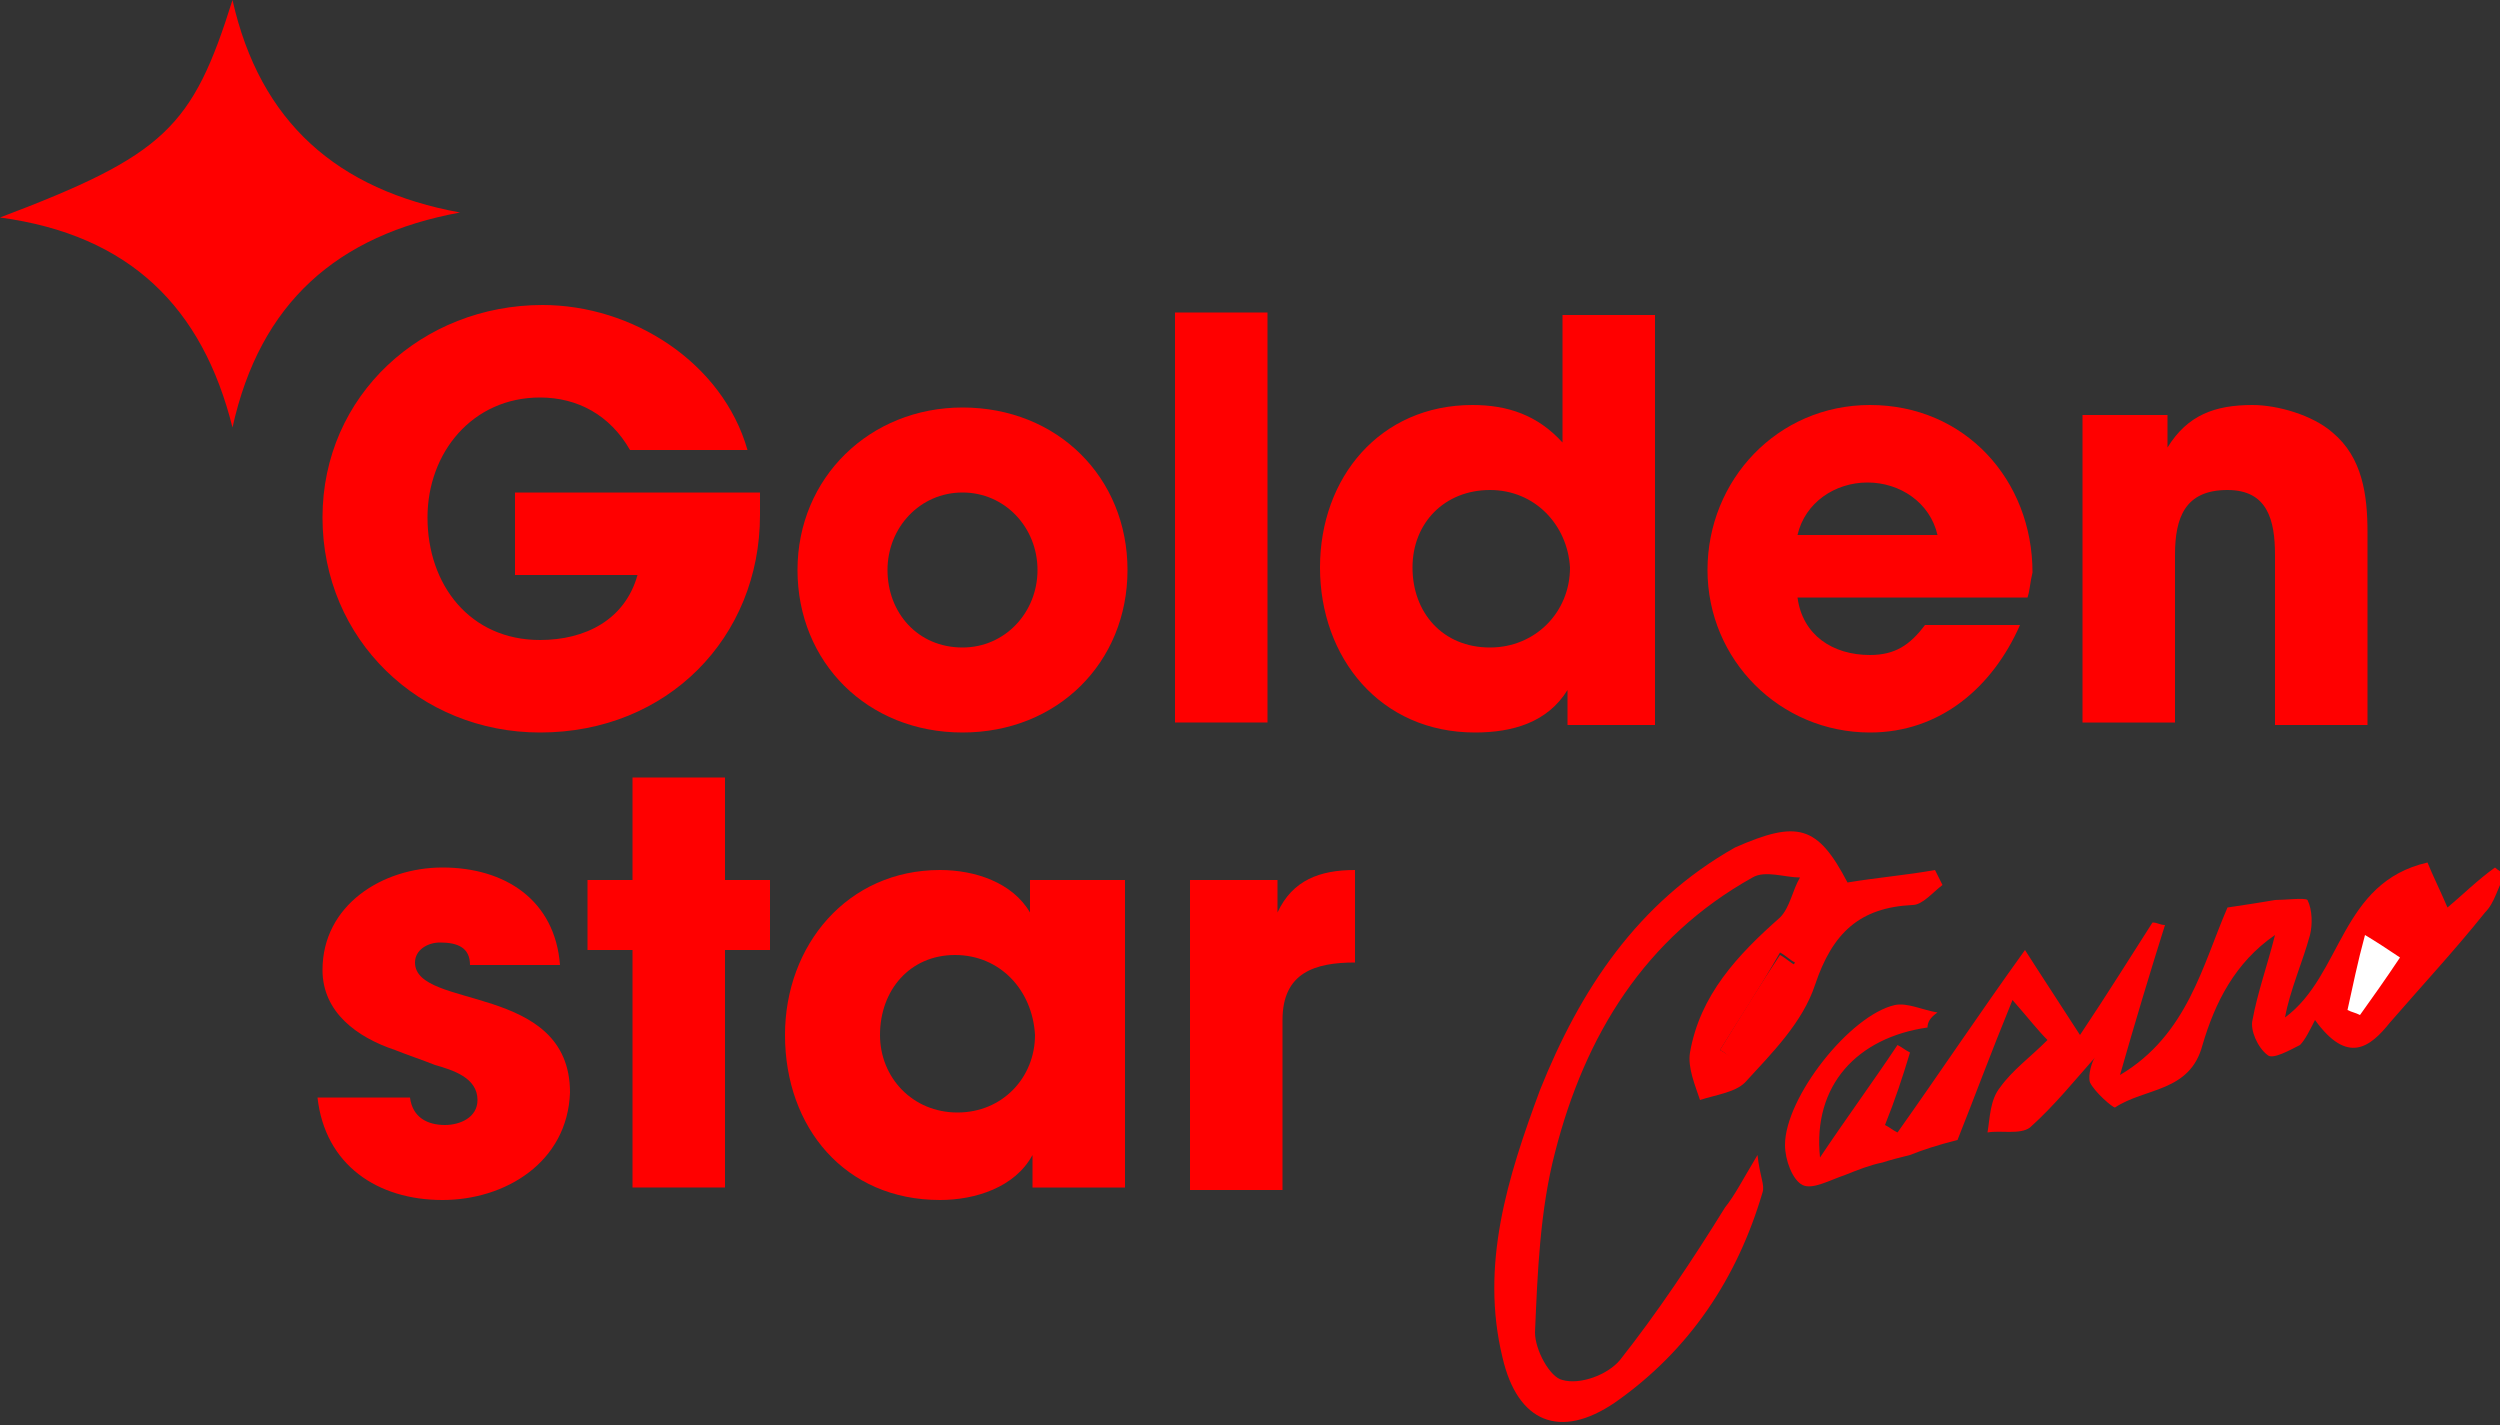
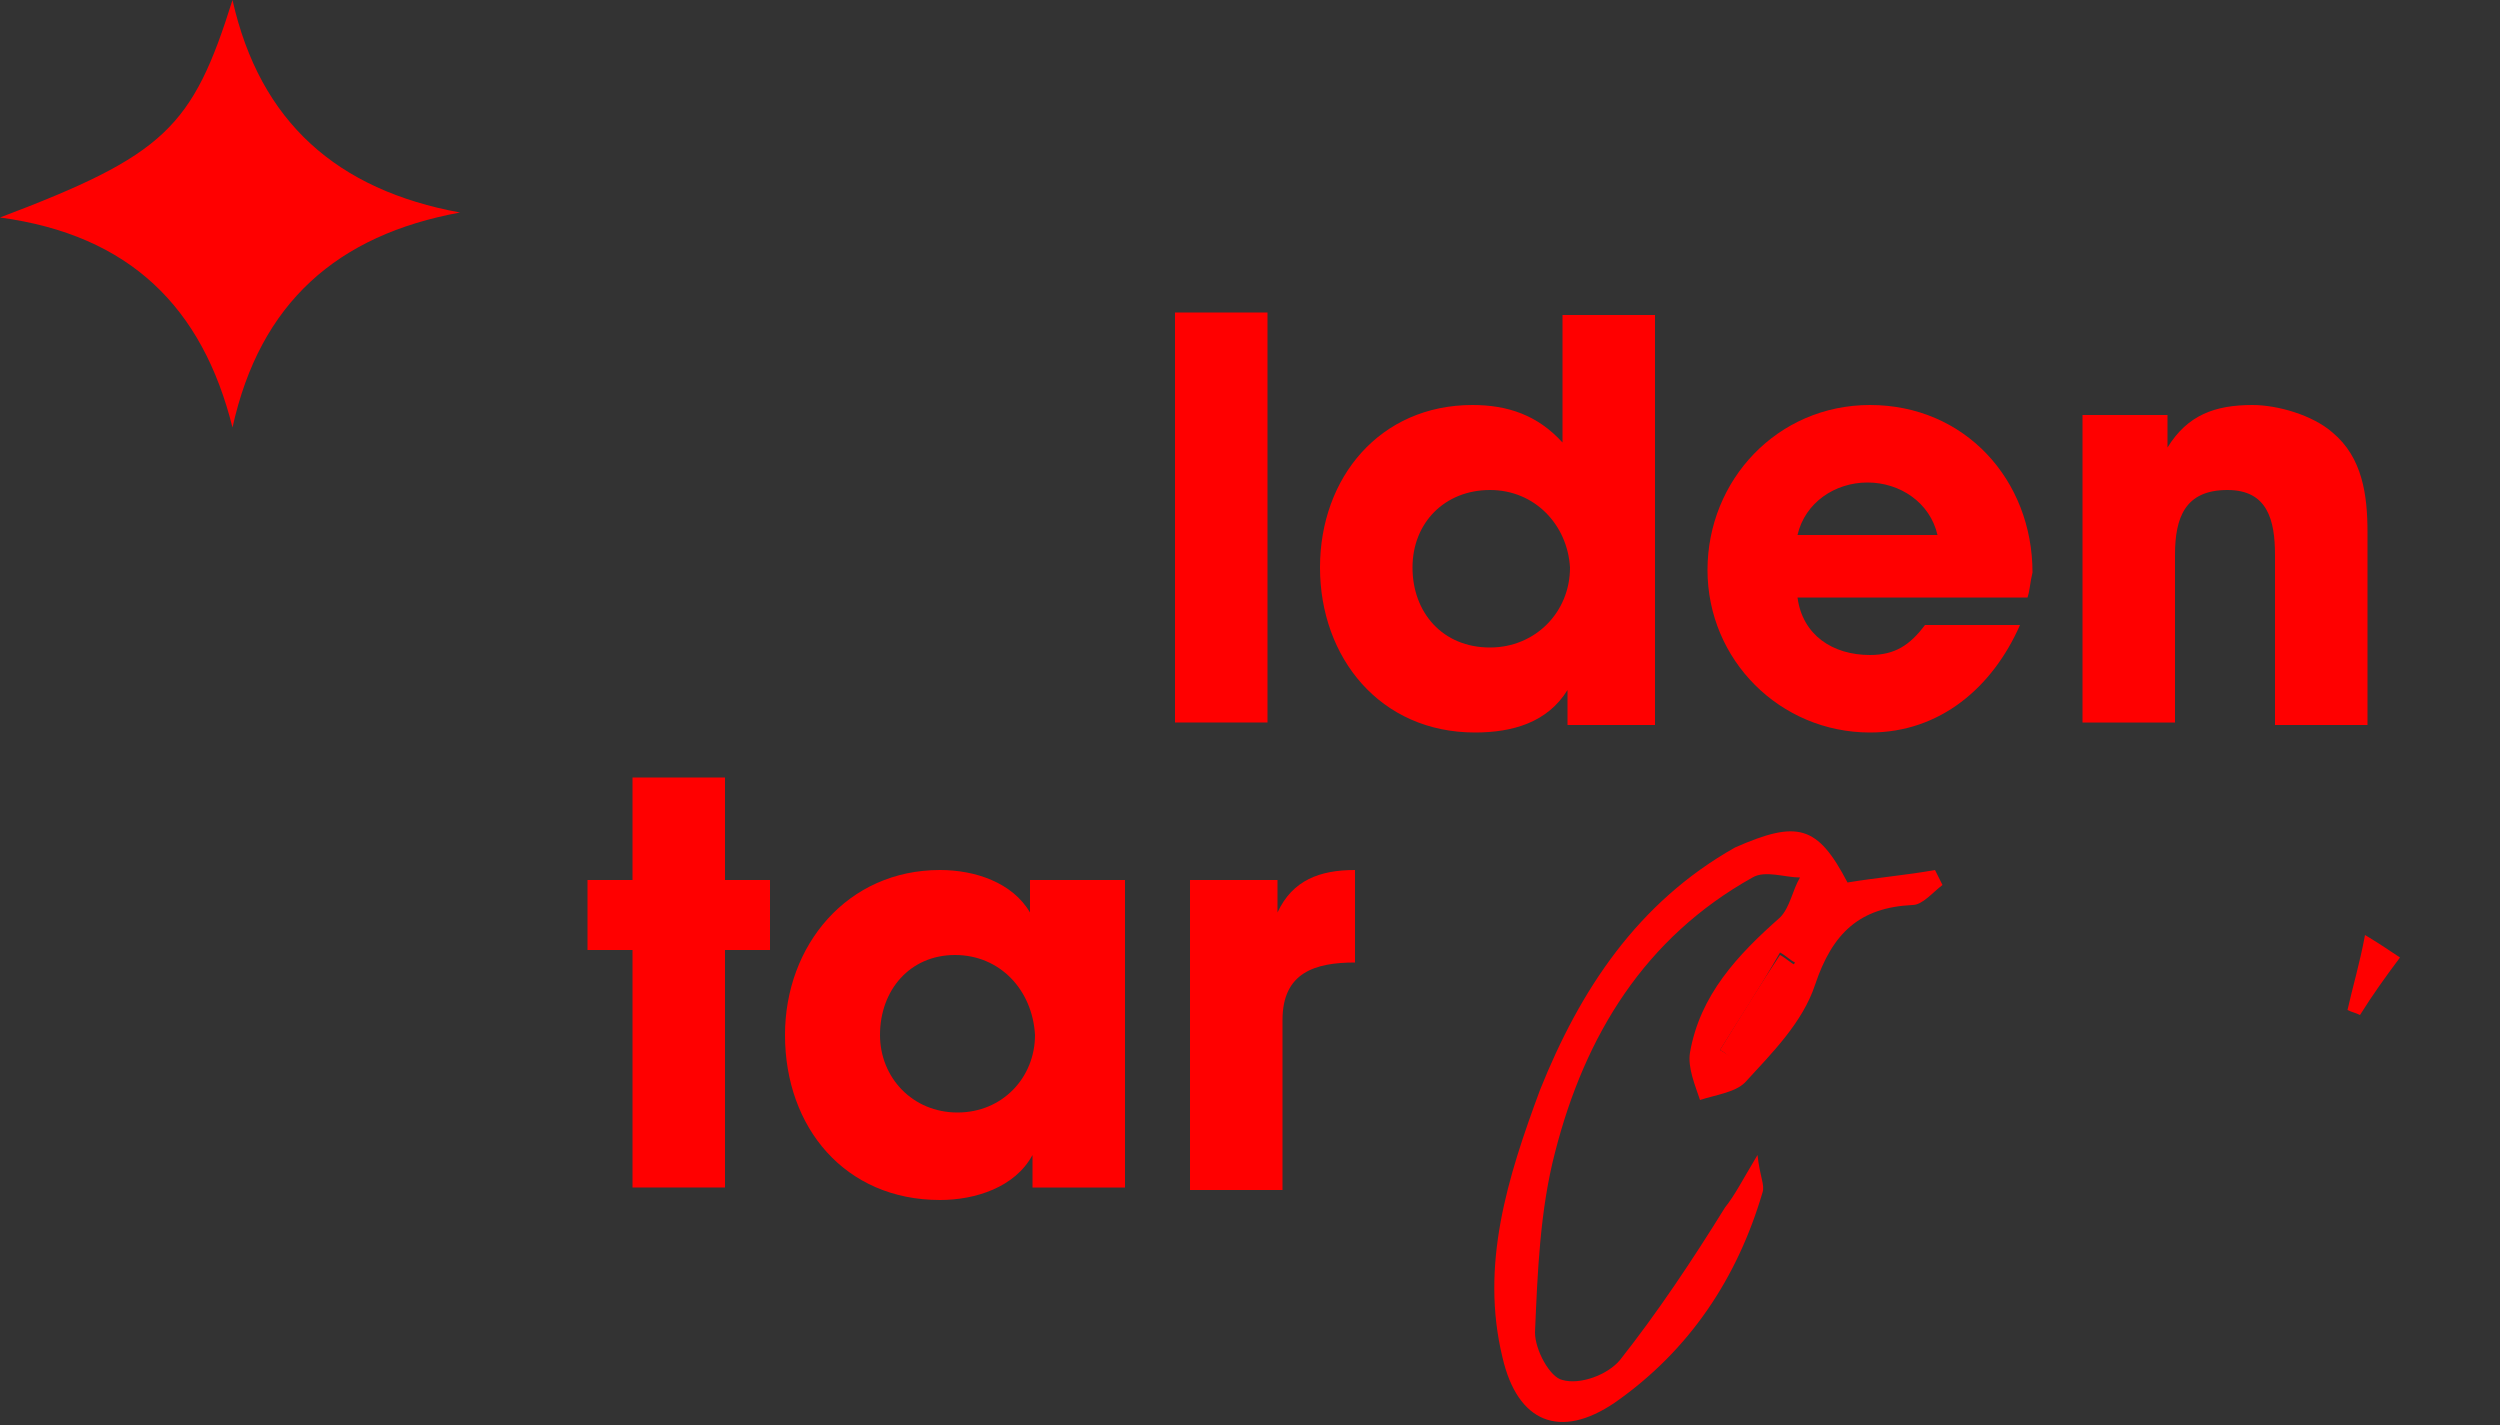
<svg xmlns="http://www.w3.org/2000/svg" version="1.1" id="Layer_1" x="0px" y="0px" viewBox="0 0 100 57" style="enable-background:new 0 0 100 57;" xml:space="preserve">
  <rect x="0" y="0" width="100" height="57" fill="#333333" stroke="none" />
  <style type="text/css">
	.st0{fill:#FF0000;}
	.st1{fill:#FFFFFF;}
</style>
  <g>
    <path class="st0" d="M9.3,0c1.1,4.9,4.2,7.6,9.1,8.5c-4.9,0.9-8,3.6-9.1,8.6C8.1,12.3,5.2,9.4,0,8.7C6.6,6.2,7.7,5.1,9.3,0z" />
-     <path class="st0" d="M77.1,41.1c-2.8,0.4-4.6,2.3-4.3,5.2c1-1.5,2.1-3,3.1-4.5c0.2,0.1,0.3,0.2,0.5,0.3c-0.3,1-0.6,1.9-1,2.9   c0.2,0.1,0.3,0.2,0.5,0.3c1.7-2.4,3.3-4.8,5.1-7.3c0.7,1.1,1.3,2,2.2,3.4c1.2-1.8,2-3.1,2.9-4.5c0.2,0,0.3,0.1,0.5,0.1   c-0.6,1.9-1.2,3.9-1.8,6c2.7-1.6,3.3-4.4,4.3-6.7c0.7-0.1,1.3-0.2,1.9-0.3c0.4,0,1.2-0.1,1.3,0c0.2,0.4,0.2,1,0.1,1.4   c-0.3,1.1-0.8,2.2-1,3.3c2.3-1.7,2.2-5.4,5.7-6.2c0.2,0.5,0.5,1.1,0.8,1.8c0.6-0.5,1.2-1.1,1.9-1.6c0.1,0.1,0.3,0.2,0.4,0.3   c-0.3,0.5-0.4,1.1-0.8,1.5c-1.2,1.5-2.5,2.9-3.8,4.4c-0.8,1-1.7,1.7-3-0.1c-0.2,0.4-0.4,0.8-0.6,1c-0.4,0.2-1.1,0.6-1.3,0.4   c-0.4-0.3-0.7-1-0.6-1.4c0.2-1.1,0.6-2.2,0.9-3.4c-1.6,1.1-2.4,2.7-2.9,4.4c-0.5,1.9-2.3,1.7-3.5,2.5c-0.1,0-0.8-0.6-1-1   c-0.1-0.3,0.1-0.9,0.2-1c-0.8,0.9-1.6,1.9-2.6,2.8c-0.4,0.3-1.2,0.1-1.7,0.2c0.1-0.6,0.1-1.3,0.5-1.8c0.5-0.7,1.2-1.2,1.9-1.9   c-0.4-0.4-0.7-0.8-1.4-1.6c-0.9,2.2-1.6,4.1-2.2,5.6c-0.8,0.2-1.4,0.4-1.9,0.6c-0.4,0.1-0.8,0.2-1.1,0.3c-0.5,0.1-1,0.3-1.5,0.5   c-0.6,0.2-1.3,0.6-1.7,0.4c-0.4-0.2-0.7-1-0.7-1.6c0-1.9,2.6-5.2,4.4-5.6c0.5-0.1,1.1,0.2,1.7,0.3C77.2,40.7,77.1,40.9,77.1,41.1z" />
    <path class="st0" d="M96,38.3c-0.6-0.4-0.9-0.6-1.4-0.9c-0.2,1.1-0.5,2.1-0.7,3c0.2,0.1,0.3,0.1,0.5,0.2   C94.9,39.8,95.4,39.1,96,38.3z" />
    <path class="st0" d="M73.9,35.3c1.2-0.2,2.4-0.3,3.5-0.5c0.1,0.2,0.2,0.4,0.3,0.6c-0.4,0.3-0.8,0.8-1.2,0.8   c-2.1,0.1-3.2,1.1-3.9,3.2c-0.5,1.5-1.7,2.7-2.8,3.9c-0.4,0.4-1.2,0.5-1.8,0.7c-0.2-0.6-0.5-1.3-0.4-1.9c0.4-2.3,1.9-3.9,3.6-5.4   c0.4-0.4,0.5-1.1,0.8-1.6c-0.6,0-1.4-0.3-1.9,0c-4.3,2.4-6.7,6.3-7.9,11c-0.6,2.3-0.7,4.8-0.8,7.2c0,0.7,0.6,1.8,1.1,1.9   c0.7,0.2,1.8-0.2,2.3-0.8c1.5-1.9,2.9-4,4.2-6.1c0.4-0.5,0.7-1.1,1.3-2.1c0.1,0.9,0.3,1.2,0.2,1.5c-1,3.4-2.9,6.3-5.9,8.4   c-2.2,1.5-3.9,0.8-4.5-1.8c-0.9-3.7,0.2-7.2,1.5-10.7c1.6-4,3.9-7.5,7.8-9.7C71.9,32.8,72.7,33,73.9,35.3z M68.8,42   c0.2,0.1,0.3,0.2,0.5,0.3c0.8-1.3,1.7-2.5,2.5-3.8c-0.2-0.1-0.4-0.3-0.6-0.4C70.4,39.5,69.6,40.7,68.8,42z" />
-     <path class="st1" d="M96,38.3c-0.6,0.9-1.1,1.6-1.6,2.3c-0.2-0.1-0.3-0.1-0.5-0.2c0.2-0.9,0.4-1.9,0.7-3   C95.1,37.7,95.4,37.9,96,38.3z" />
    <path class="st0" d="M68.8,42c0.8-1.3,1.6-2.6,2.4-3.8c0.2,0.1,0.4,0.3,0.6,0.4c-0.8,1.3-1.7,2.5-2.5,3.8   C69.1,42.2,69,42.1,68.8,42z" />
-     <path class="st0" d="M21.6,29.3c-4.8,0-8.7-3.7-8.7-8.6c0-4.9,4-8.5,8.8-8.5c3.6,0,7.2,2.3,8.2,5.8h-4.7c-0.8-1.4-2.1-2.1-3.6-2.1   c-2.7,0-4.5,2.2-4.5,4.8c0,2.7,1.7,4.9,4.5,4.9c1.8,0,3.4-0.8,3.9-2.6h-4.9v-3.3h9.8c0,0.3,0,0.6,0,0.9   C30.4,25.5,26.7,29.3,21.6,29.3z" />
-     <path class="st0" d="M38.5,29.3c-3.8,0-6.6-2.8-6.6-6.5s2.9-6.5,6.6-6.5c3.8,0,6.6,2.8,6.6,6.5S42.3,29.3,38.5,29.3z M38.5,19.7   c-1.7,0-3,1.4-3,3.1s1.2,3.1,3,3.1c1.7,0,3-1.4,3-3.1S40.2,19.7,38.5,19.7z" />
    <path class="st0" d="M47,28.9V12.5h3.7v16.4H47z" />
    <path class="st0" d="M62.7,28.9v-1.3h0c-0.8,1.3-2.2,1.7-3.7,1.7c-3.8,0-6.2-3-6.2-6.6c0-3.6,2.4-6.5,6.1-6.5   c1.4,0,2.6,0.4,3.6,1.5v-5.1h3.7v16.4H62.7z M59.6,19.6c-1.8,0-3.1,1.3-3.1,3.1c0,1.8,1.2,3.2,3.1,3.2c1.8,0,3.2-1.4,3.2-3.2   C62.7,21,61.4,19.6,59.6,19.6z" />
    <path class="st0" d="M81.1,23.9h-9.2c0.2,1.5,1.4,2.3,2.9,2.3c1,0,1.6-0.4,2.2-1.2h3.8c-1.1,2.5-3.2,4.3-6,4.3   c-3.6,0-6.5-2.9-6.5-6.5c0-3.6,2.8-6.6,6.5-6.6c3.8,0,6.5,3,6.5,6.7C81.2,23.3,81.2,23.6,81.1,23.9z M74.7,19.3   c-1.3,0-2.5,0.8-2.8,2.1h5.6C77.2,20.1,76,19.3,74.7,19.3z" />
    <path class="st0" d="M91,28.9v-6.7c0-1.4-0.3-2.6-1.9-2.6c-1.7,0-2.1,1.1-2.1,2.6v6.7h-3.7V16.6h3.4v1.3h0c0.8-1.3,1.9-1.7,3.4-1.7   c1,0,2.4,0.4,3.2,1.1c1.2,1,1.4,2.5,1.4,4v7.7H91z" />
-     <path class="st0" d="M17.7,48c-2.6,0-4.7-1.4-5-4.1h3.7c0.1,0.8,0.7,1.1,1.4,1.1c0.6,0,1.3-0.3,1.3-1c0-0.9-1-1.2-1.7-1.4   c-0.5-0.2-1.1-0.4-1.6-0.6c-1.5-0.5-2.9-1.5-2.9-3.2c0-2.6,2.4-4.1,4.8-4.1c2.5,0,4.5,1.3,4.7,3.9h-3.6c0-0.7-0.5-0.9-1.2-0.9   c-0.5,0-1,0.3-1,0.8c0,1.9,6.2,0.8,6.2,5.2C22.7,46.5,20.2,48,17.7,48z" />
    <path class="st0" d="M29,38v9.5h-3.7V38h-1.8v-2.8h1.8v-4.1H29v4.1h1.8V38H29z" />
    <path class="st0" d="M41.3,47.5v-1.3h0C40.6,47.5,39,48,37.6,48c-3.8,0-6.2-2.9-6.2-6.6c0-3.6,2.5-6.6,6.2-6.6   c1.4,0,2.9,0.5,3.6,1.7h0v-1.3H45v12.3H41.3z M38.2,38.2c-1.8,0-3,1.4-3,3.2c0,1.7,1.3,3.1,3.1,3.1c1.8,0,3.1-1.4,3.1-3.1   C41.3,39.6,40,38.2,38.2,38.2z" />
    <path class="st0" d="M51.3,40.8v6.8h-3.7V35.2h3.5v1.3h0c0.6-1.3,1.7-1.7,3.1-1.7v3.7C52.6,38.5,51.3,38.9,51.3,40.8z" />
  </g>
</svg>